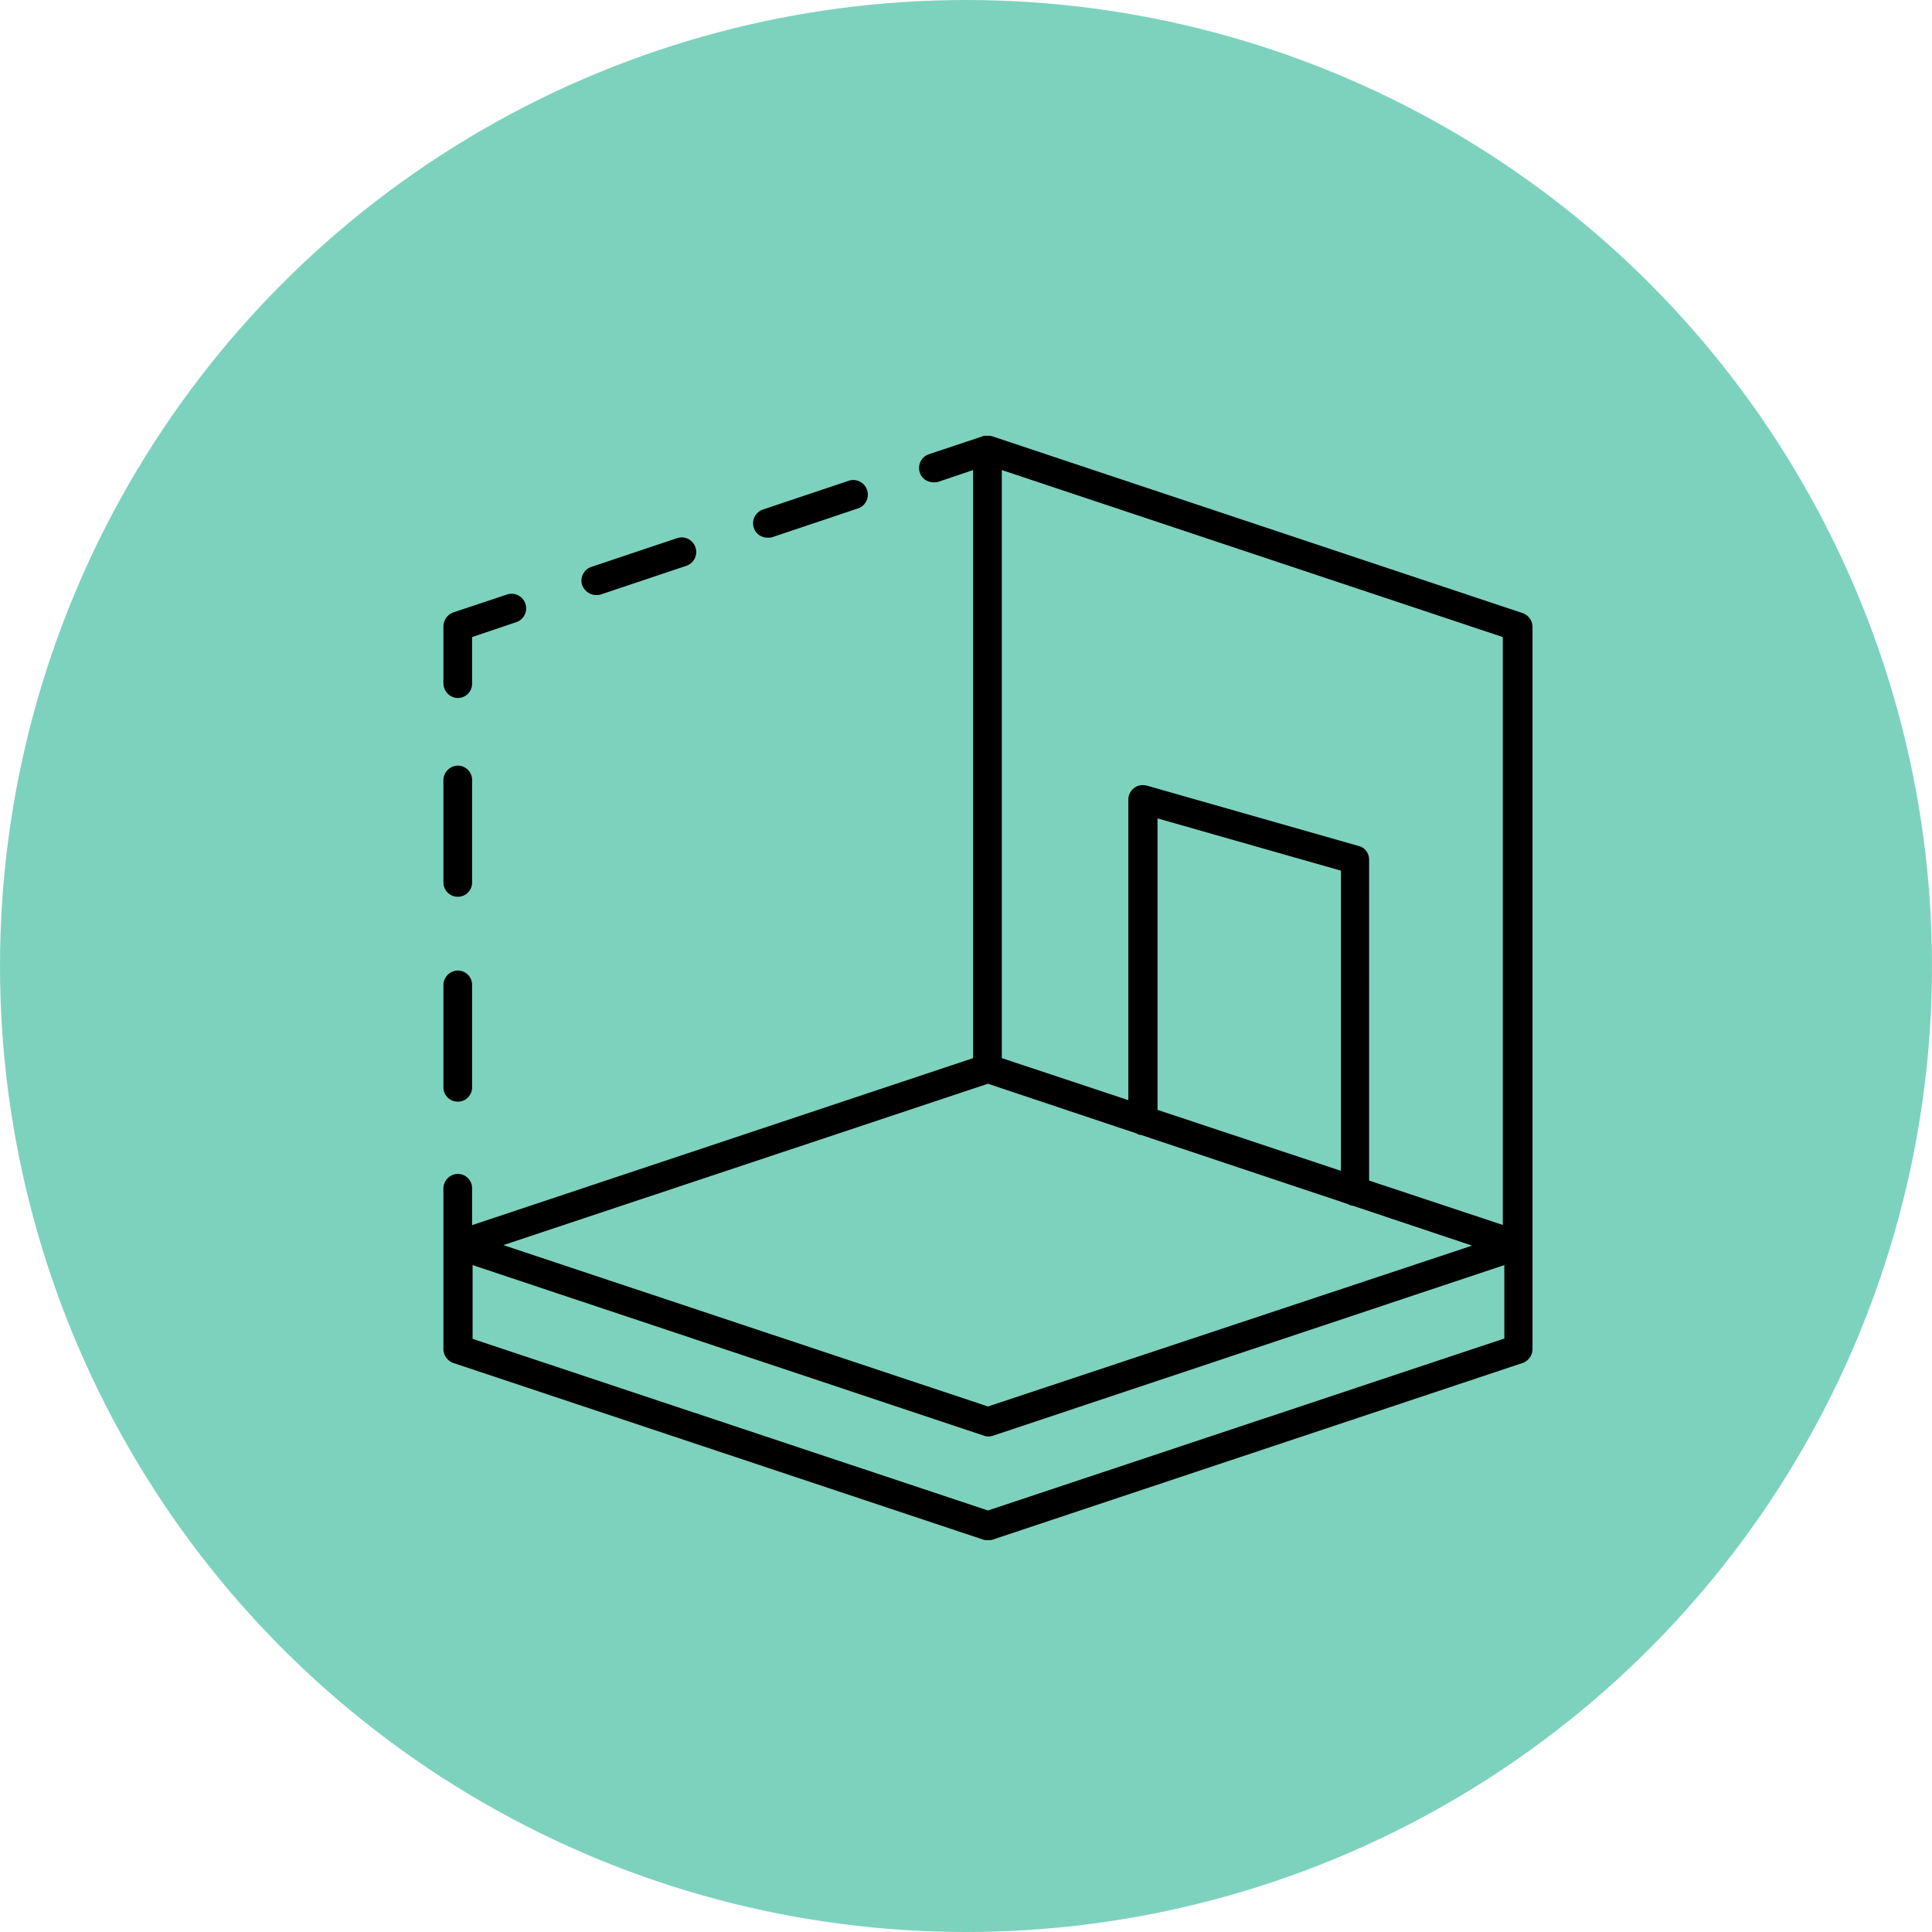
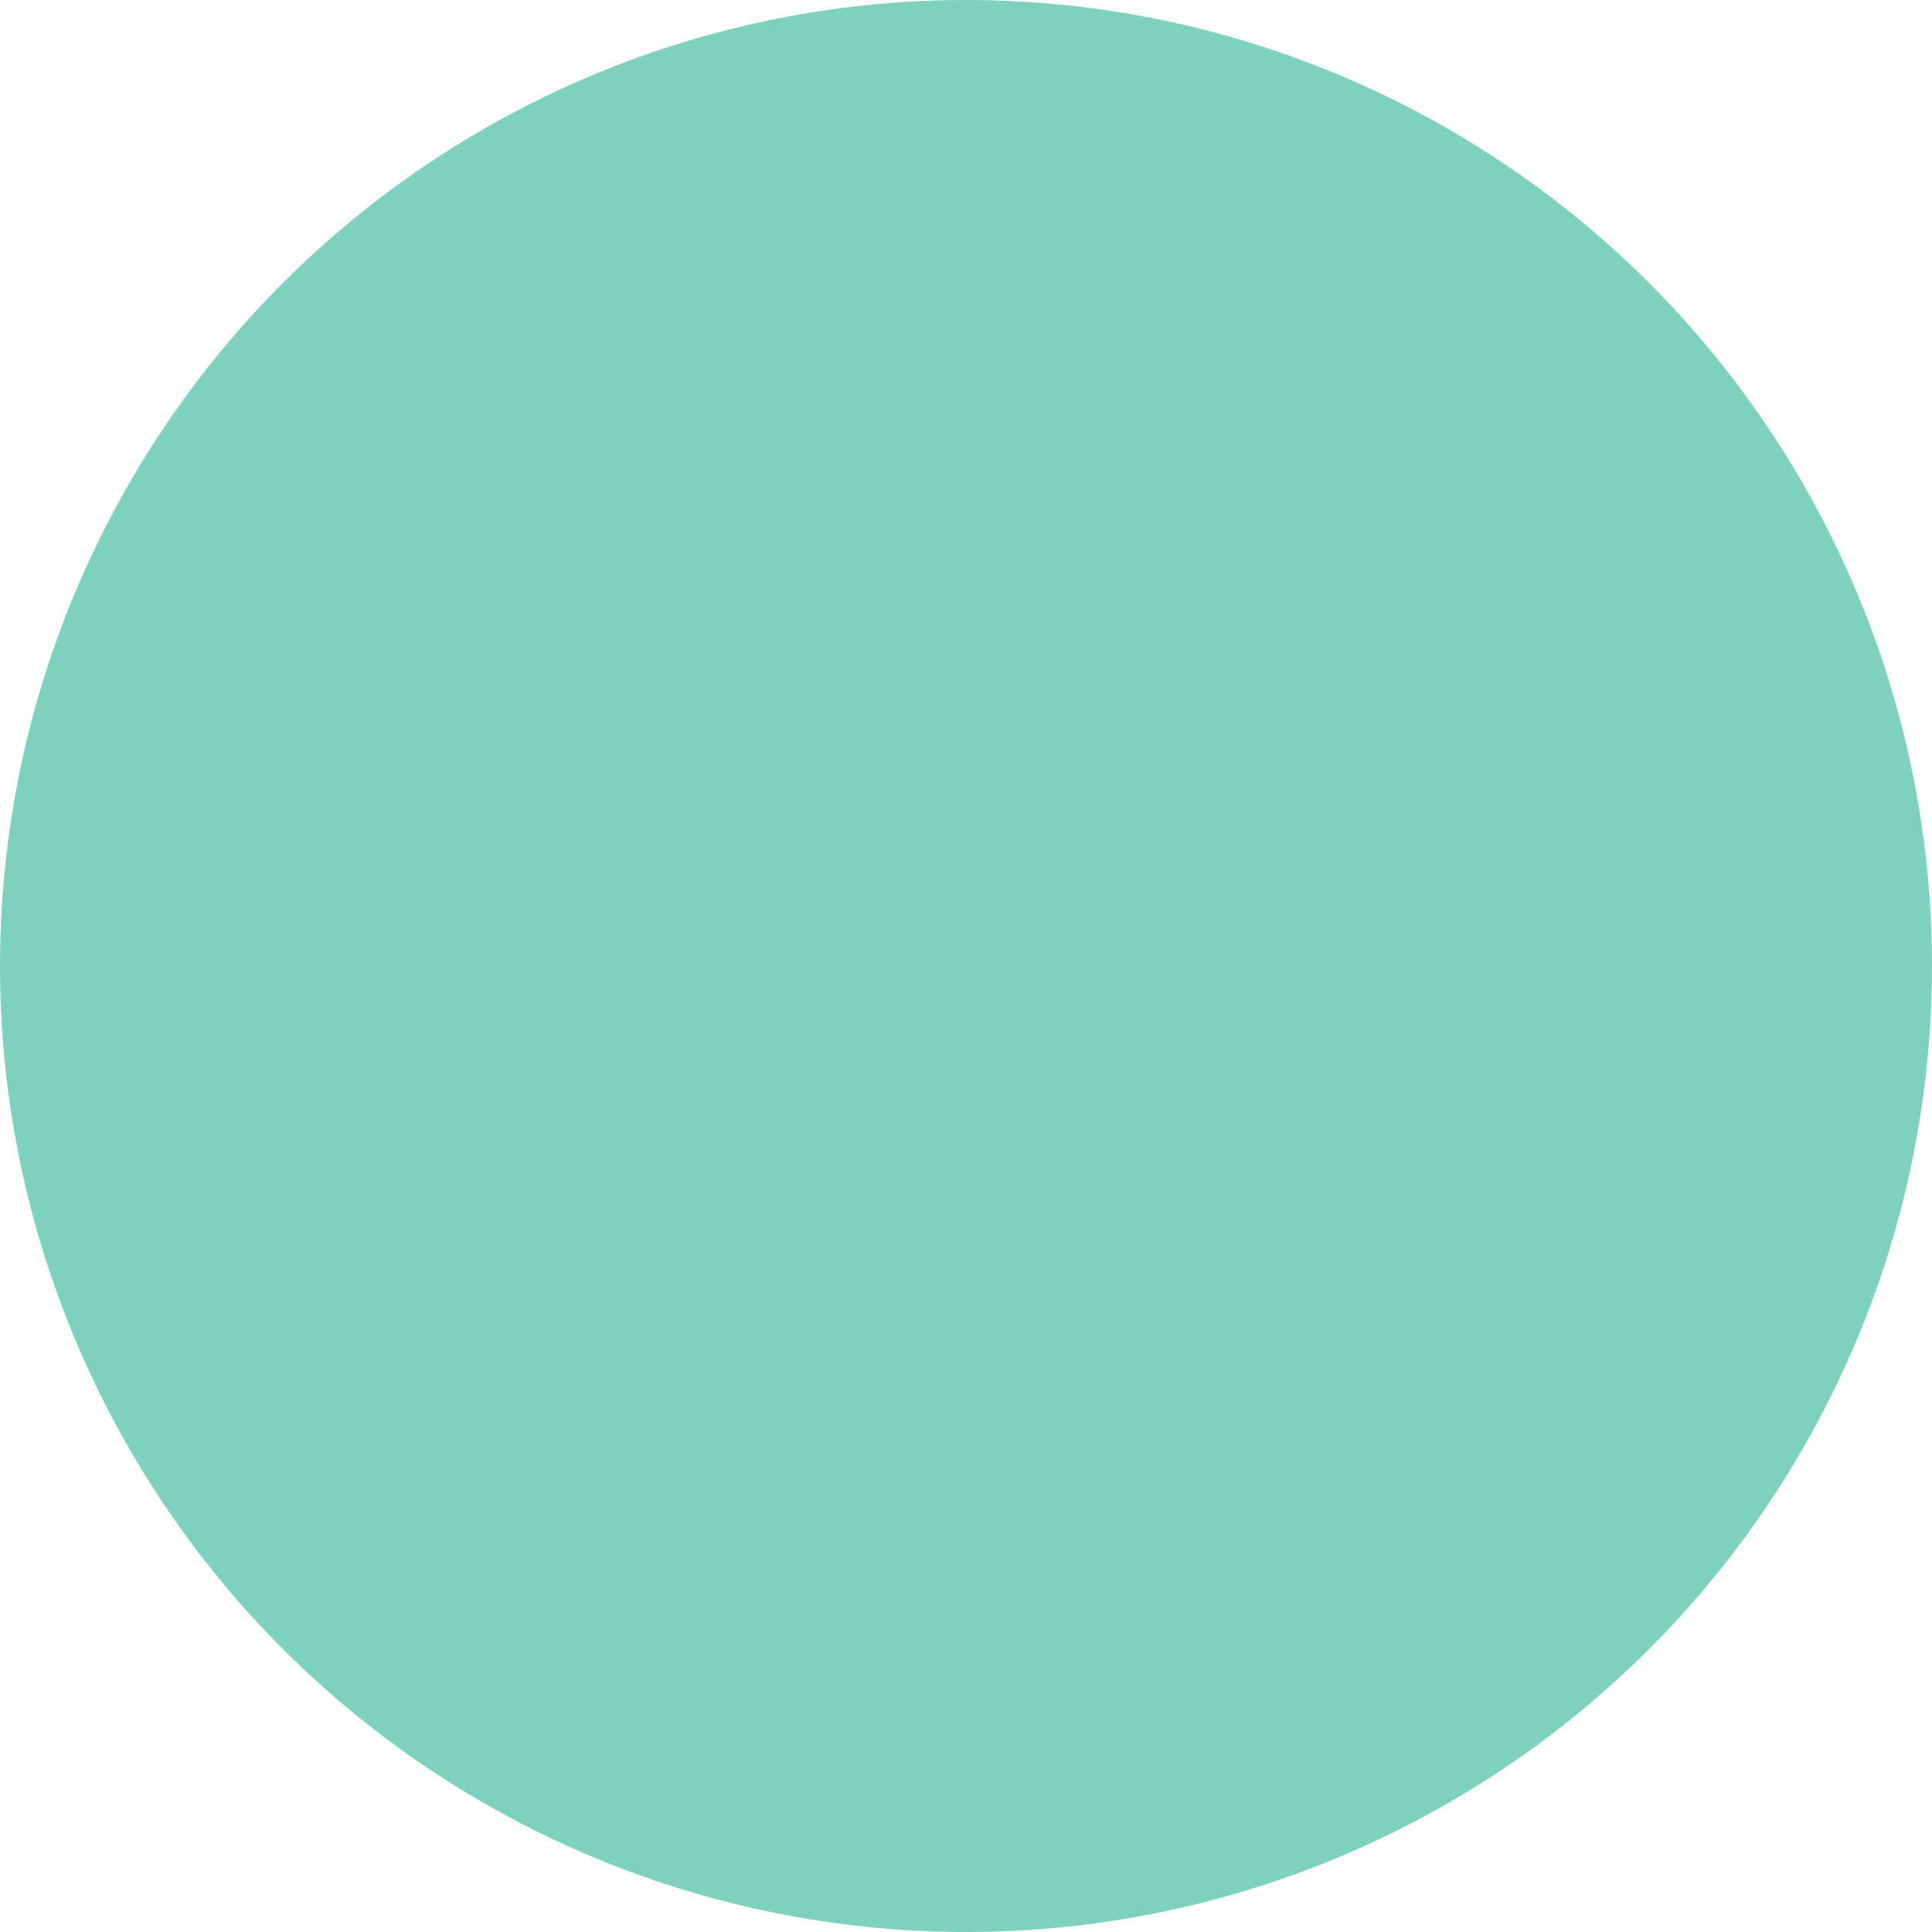
<svg xmlns="http://www.w3.org/2000/svg" width="88" height="88" fill="none">
  <circle cx="44" cy="44" r="44" fill="#7DD2BE" />
-   <path d="M20.85 40.847a.652.652 0 0 0 .654-.654v-4.666a.652.652 0 0 0-.653-.654.668.668 0 0 0-.654.654v4.666c0 .374.304.654.654.654ZM20.85 50.18a.652.652 0 0 0 .654-.653V44.86a.652.652 0 0 0-.653-.653.668.668 0 0 0-.654.653v4.667c0 .373.304.653.654.653ZM20.85 31.793a.652.652 0 0 0 .654-.653v-2.123l2.007-.677a.661.661 0 0 0 .42-.84.661.661 0 0 0-.84-.42l-2.45.817a.683.683 0 0 0-.444.63v2.59c0 .373.304.676.654.676ZM34.968 24.49c.07 0 .14 0 .21-.023l3.896-1.307a.661.661 0 0 0 .42-.84.661.661 0 0 0-.84-.42l-3.897 1.307a.661.661 0 0 0-.42.84c.094.28.35.443.63.443ZM27.151 27.103c.07 0 .14 0 .21-.023l3.897-1.307a.661.661 0 0 0 .42-.84.661.661 0 0 0-.84-.42L26.94 25.82a.661.661 0 0 0-.42.84c.117.28.373.443.63.443ZM69.337 27.92l-24.15-8.05h-.023c-.047-.023-.093-.023-.14-.023h-.187c-.023 0-.046 0-.07.023l-2.45.817a.661.661 0 0 0-.42.84c.094.28.35.443.63.443.07 0 .14 0 .21-.023l1.587-.537v26.787l-22.82 7.606v-1.68a.652.652 0 0 0-.653-.653.668.668 0 0 0-.654.653v7.327c0 .28.187.537.444.63l24.15 8.05c.07.023.14.023.21.023.07 0 .14 0 .21-.023l24.15-8.05a.683.683 0 0 0 .443-.63v-32.9a.672.672 0 0 0-.467-.63ZM45.001 49.363l6.766 2.264c.07.046.14.07.21.07l9.427 3.15c.07.046.14.07.21.07l5.437 1.82L45 64.063l-22.074-7.35 22.074-7.35Zm16.076 3.967-8.353-2.777V37.277l8.353 2.38V53.33Zm7.397 7.653L45 68.8l-23.474-7.817v-3.36l23.287 7.77c.14.047.28.047.42 0l23.287-7.77v3.36h-.047Zm0-5.18-6.113-2.03V39.167c0-.304-.187-.56-.467-.63l-9.66-2.754c-.21-.046-.42-.023-.583.117a.652.652 0 0 0-.257.513V50.11l-5.763-1.913V21.41l22.82 7.607v26.786h.023Z" fill="#000" />
</svg>